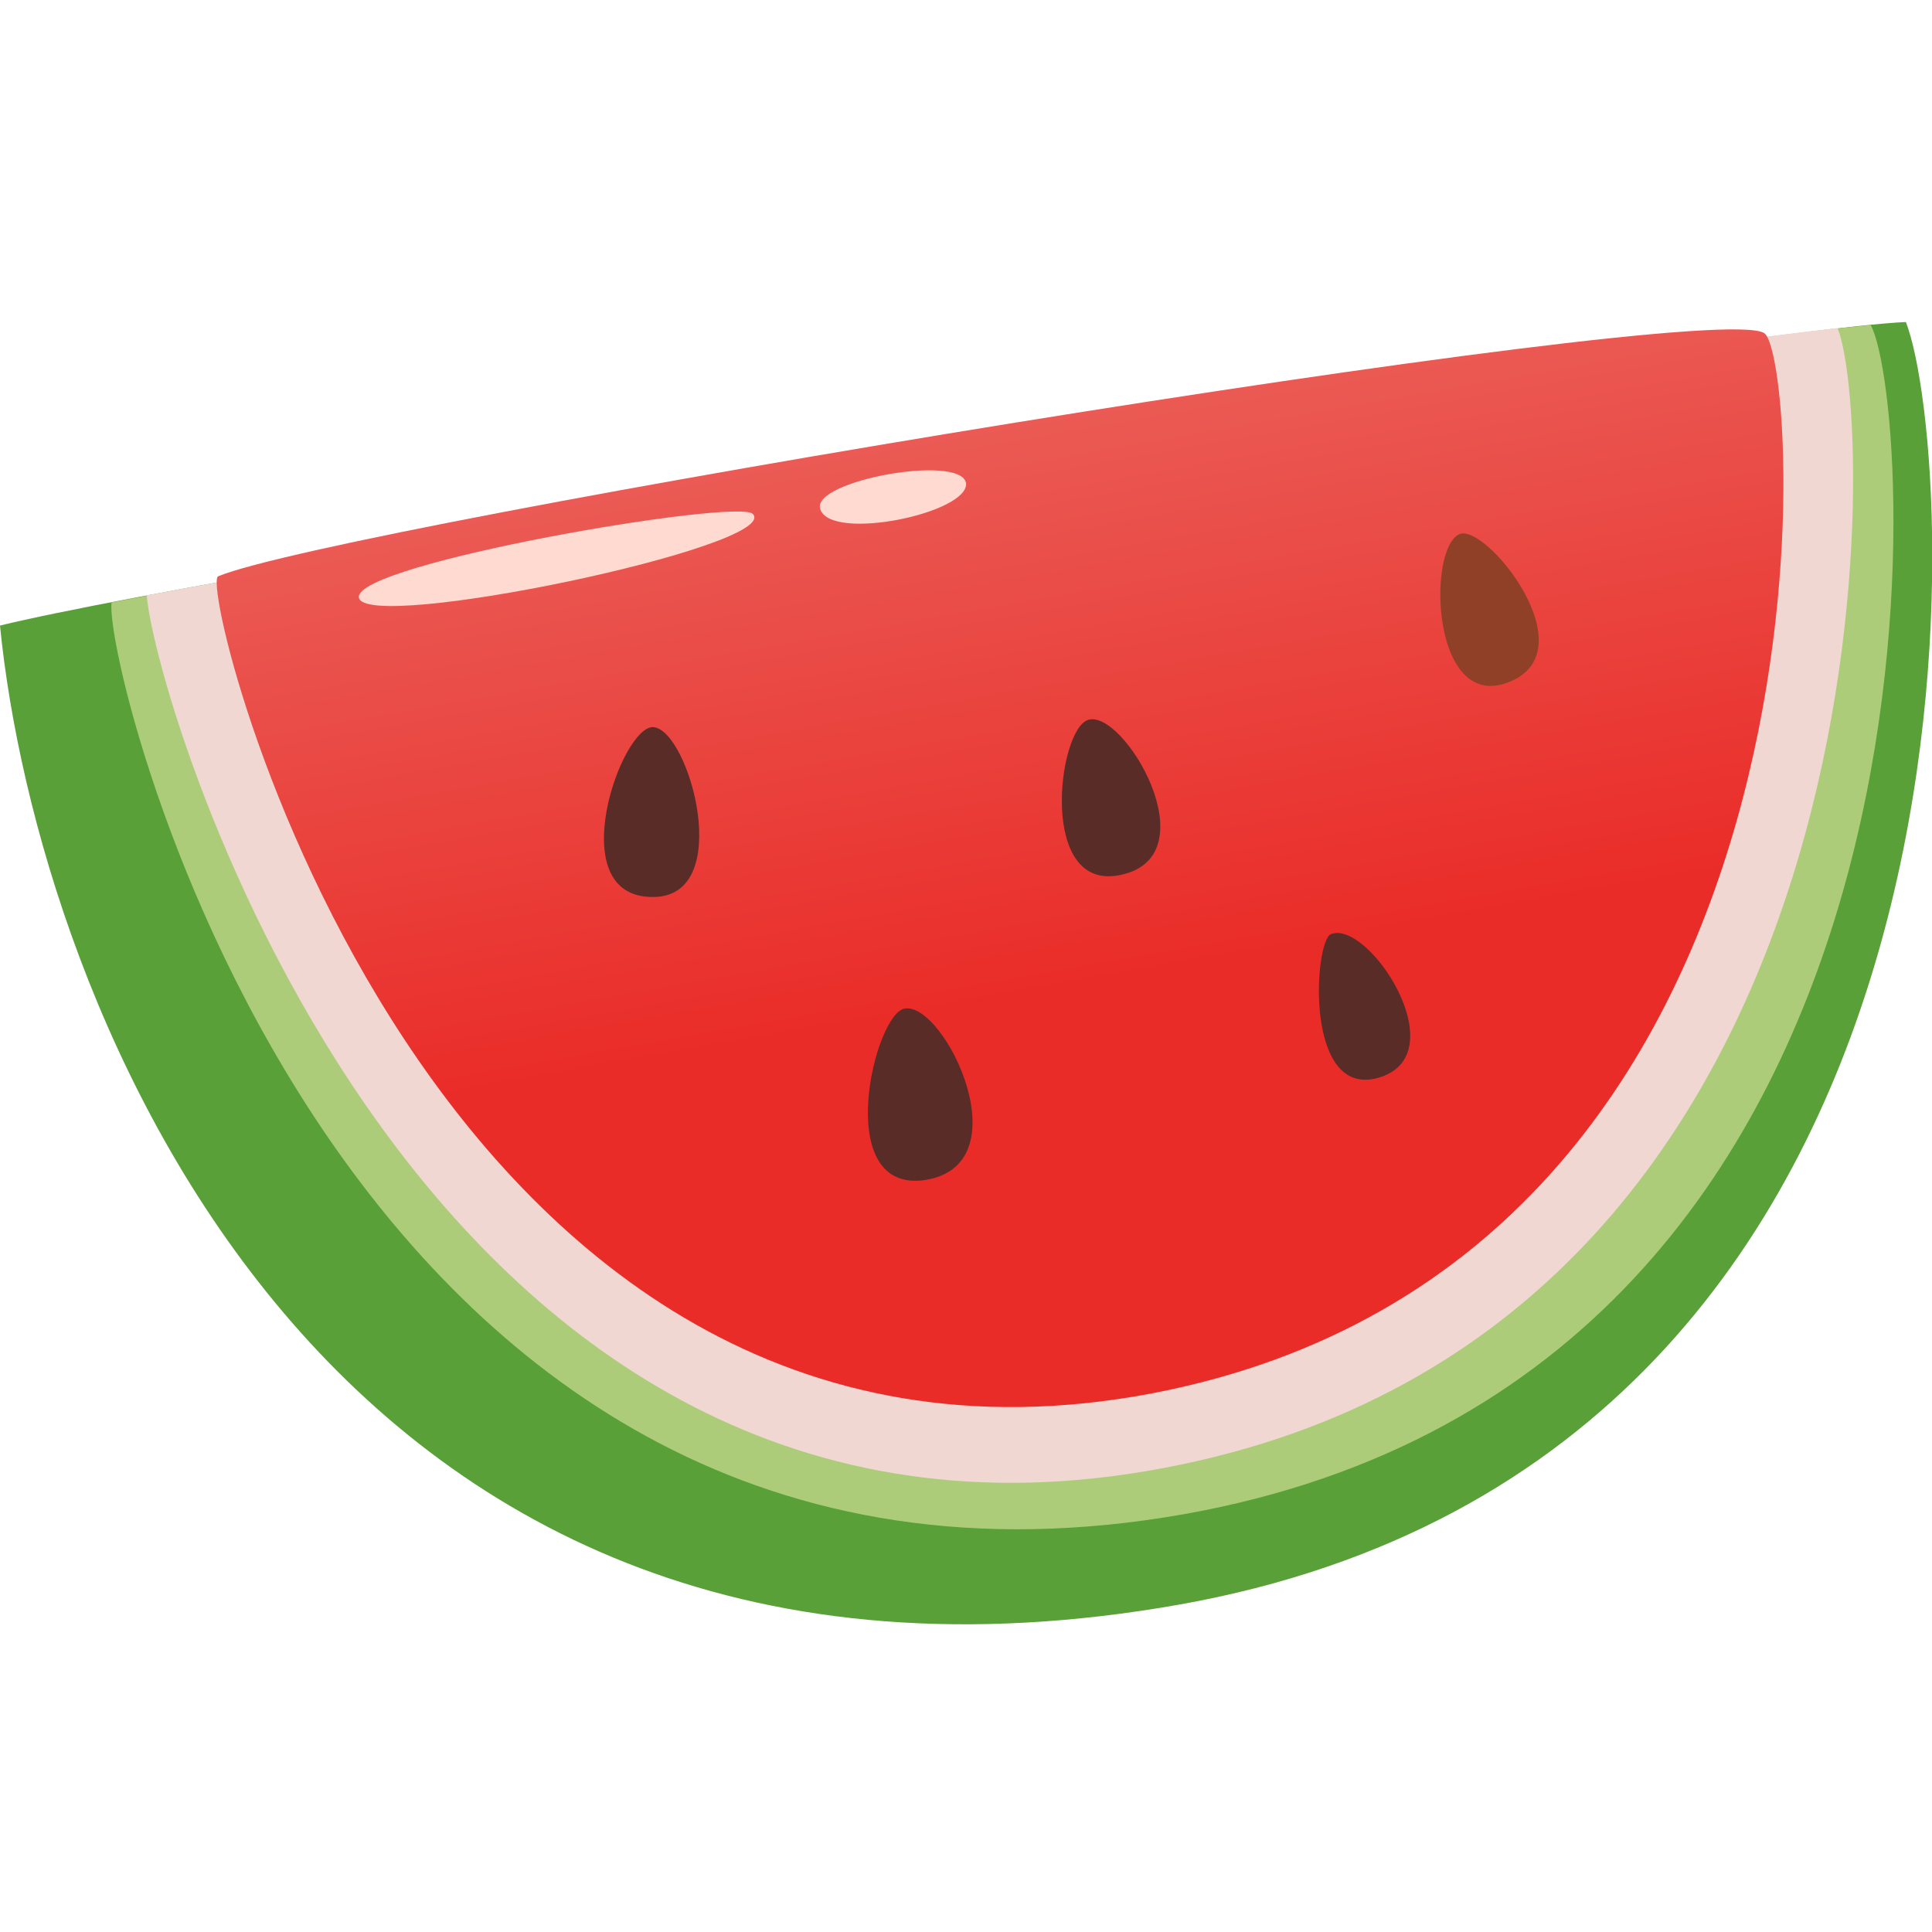
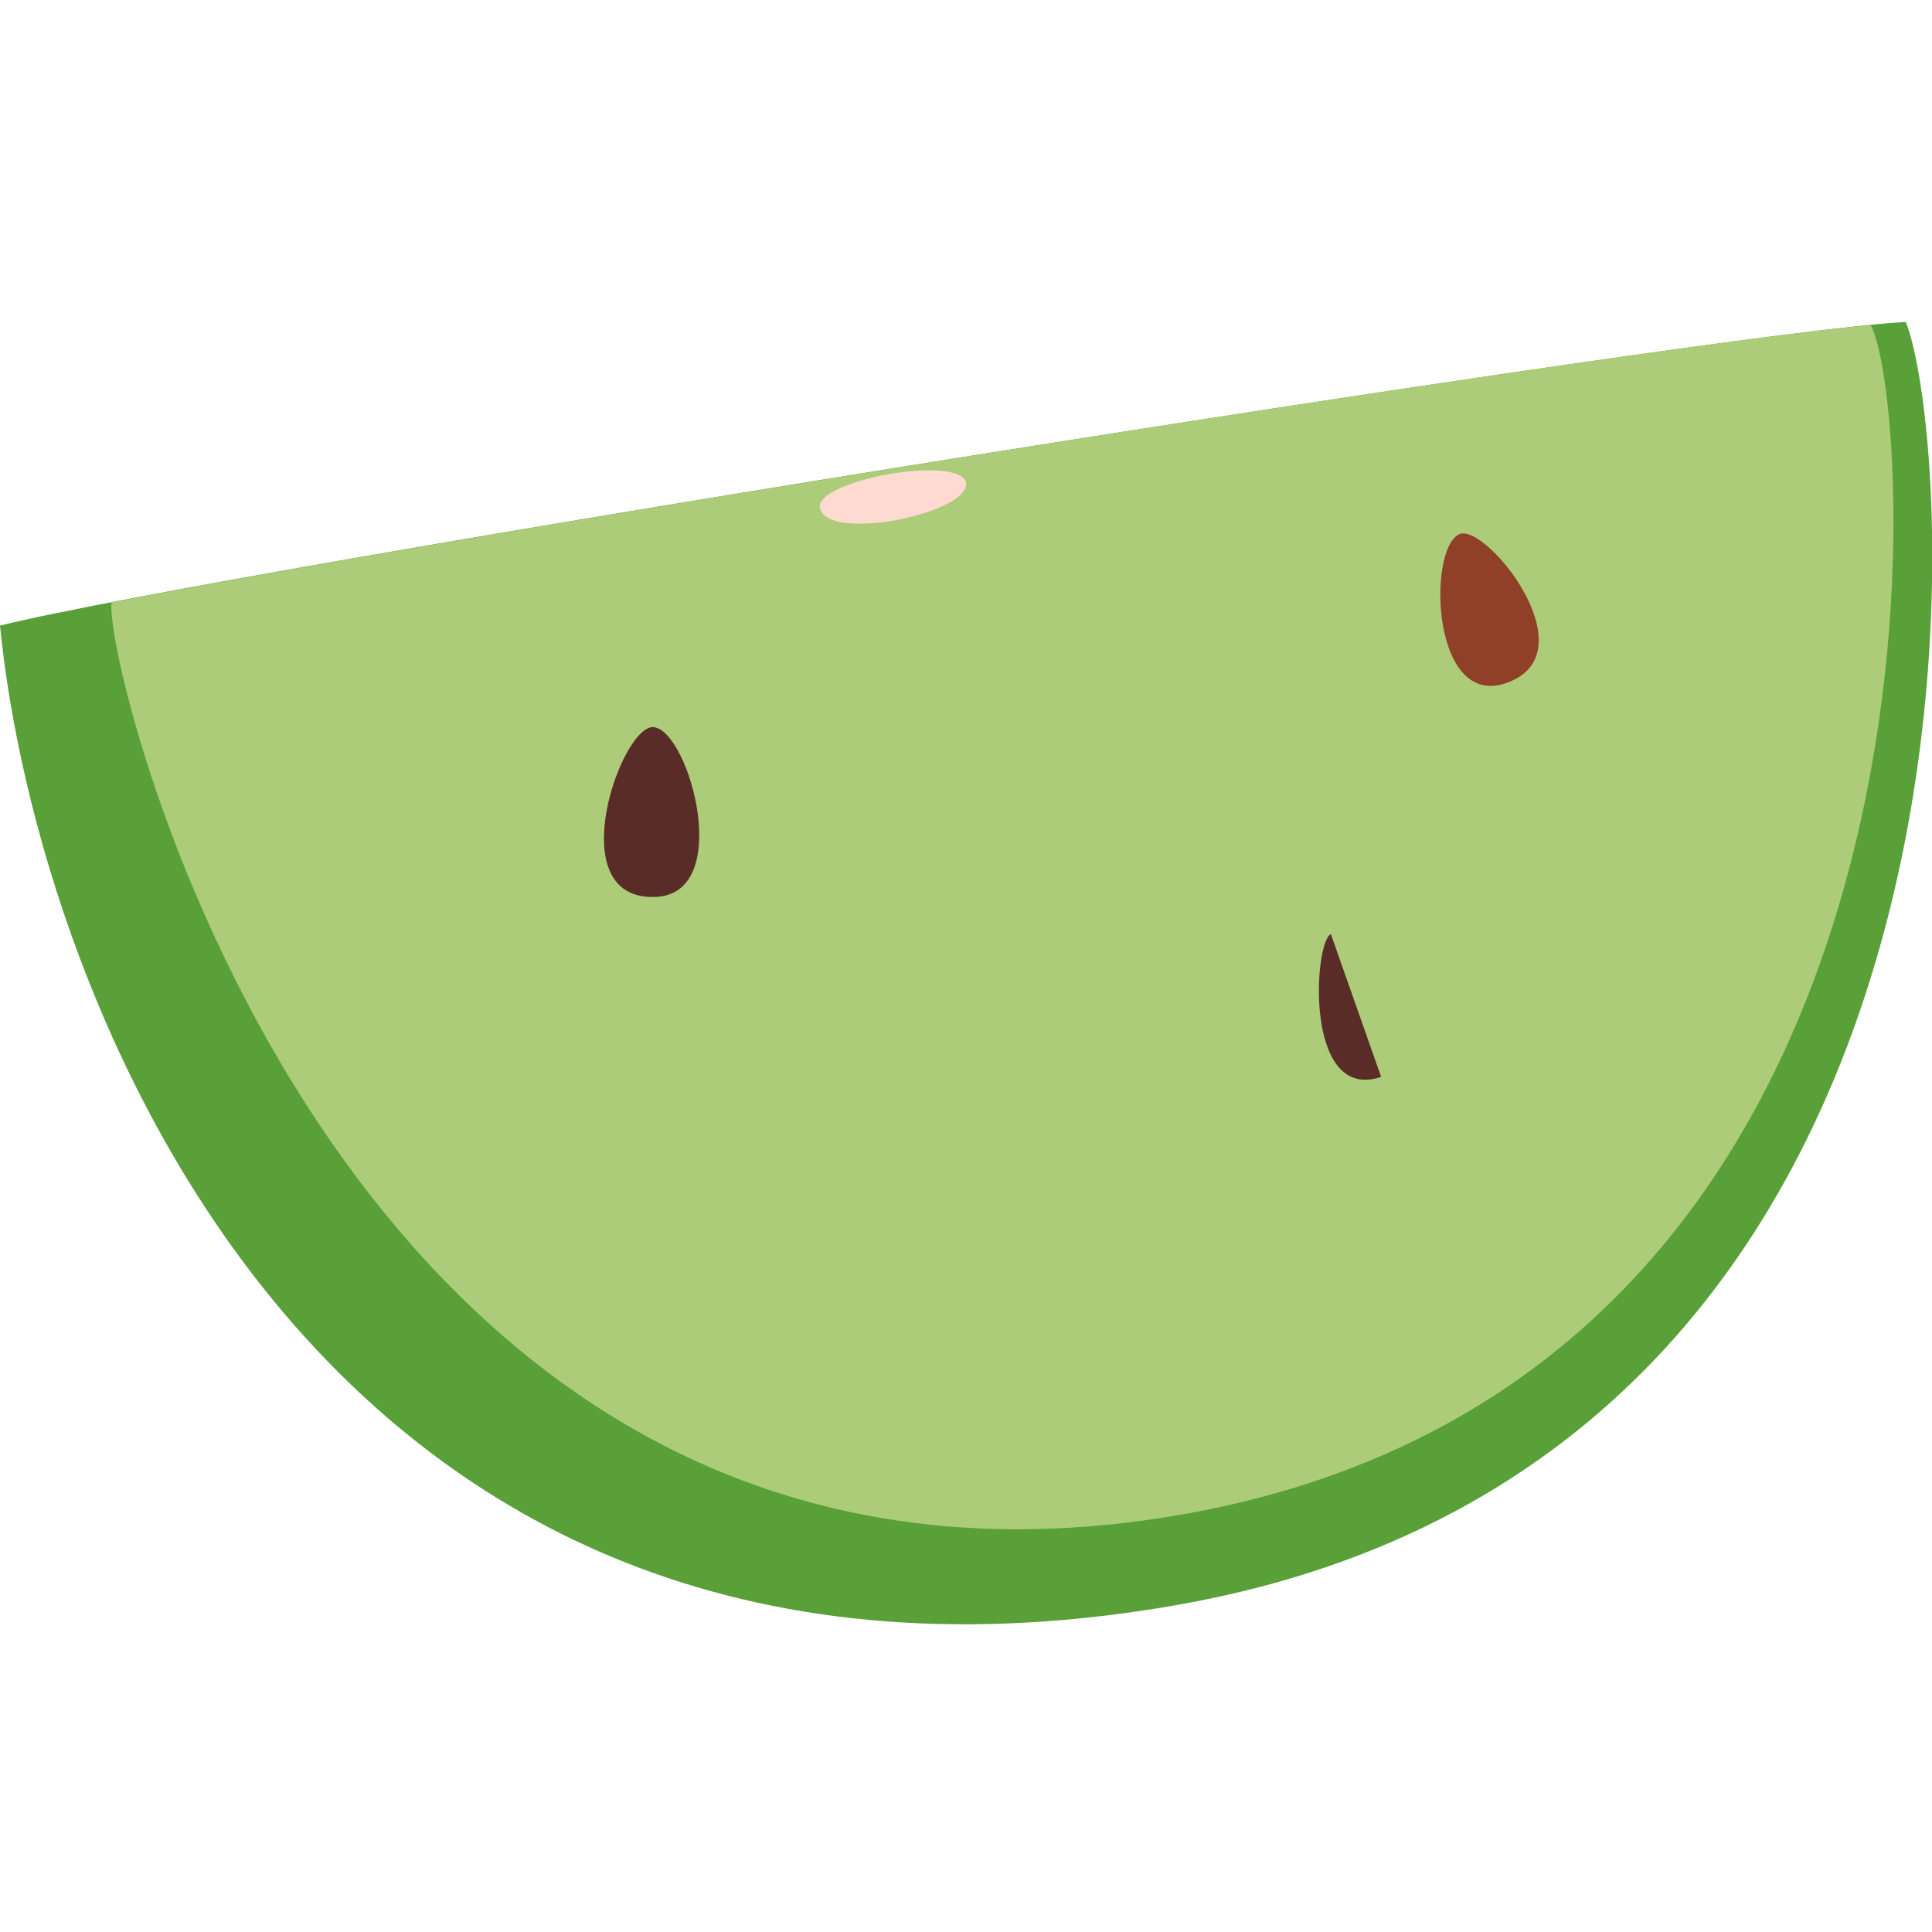
<svg xmlns="http://www.w3.org/2000/svg" width="40" height="40" viewBox="0 0 40 40" fill="none">
  <g clip-path="url(#clip0)">
    <path d="M0 12.952C0.77 20.735 6.743 36.344 24.412 33.222C41.831 30.121 40.52 9.372 39.459 6.667C35.754 6.833 4.724 11.786 0 12.952Z" fill="#58A037" />
    <path d="M38.73 6.729C33.507 7.229 10.489 10.892 2.31 12.473C2.123 13.805 7.076 34.429 24.516 31.349C40.978 28.415 39.625 8.332 38.73 6.729Z" fill="#ADCC7A" />
-     <path d="M38.044 6.791C31.925 7.478 11.446 10.746 3.038 12.327C3.226 14.658 8.762 33.306 24.1 30.392C39.313 27.52 38.855 8.769 38.044 6.791Z" fill="#F1D7D2" />
-     <path d="M4.516 11.932C4.059 12.119 8.824 31.682 23.83 28.852C38.46 26.063 37.295 7.374 36.525 6.896C35.359 6.167 7.014 10.891 4.516 11.932Z" fill="url(#paint0_linear)" />
    <path d="M13.528 15.054C12.862 15.012 11.613 18.571 13.507 18.571C15.234 18.592 14.277 15.116 13.528 15.054Z" fill="#5A2C27" />
-     <path d="M22.518 14.908C21.894 15.137 21.498 18.488 23.205 18.113C25.078 17.718 23.247 14.637 22.518 14.908Z" fill="#5A2C27" />
    <path d="M30.218 11.058C29.532 11.349 29.636 14.846 31.3 14.096C32.841 13.41 30.759 10.829 30.218 11.058Z" fill="#914028" />
-     <path d="M18.73 20.881C18.106 20.985 17.232 24.627 19.084 24.44C21.228 24.19 19.563 20.735 18.73 20.881Z" fill="#5A2C27" />
-     <path d="M27.555 19.341C27.201 19.487 26.993 22.837 28.595 22.296C30.135 21.776 28.325 19.029 27.555 19.341Z" fill="#5A2C27" />
-     <path d="M7.43 12.369C7.347 11.662 15.297 10.309 15.588 10.642C16.192 11.308 7.534 13.118 7.43 12.369Z" fill="#FFDAD1" />
+     <path d="M27.555 19.341C27.201 19.487 26.993 22.837 28.595 22.296Z" fill="#5A2C27" />
    <path d="M16.982 10.538C16.795 9.955 19.875 9.393 20 9.997C20.083 10.621 17.19 11.225 16.982 10.538Z" fill="#FFDAD1" />
  </g>
  <defs>
    <linearGradient id="paint0_linear" x1="18.443" y1="-2.431" x2="23.709" y2="27.3" gradientUnits="userSpaceOnUse">
      <stop offset="0.092" stop-color="#EB7C75" />
      <stop offset="0.767" stop-color="#EA2C28" />
      <stop offset="1" stop-color="#EA2C28" />
    </linearGradient>
    <clipPath id="clip0">
      <rect width="40" height="40" fill="white" />
    </clipPath>
  </defs>
</svg>